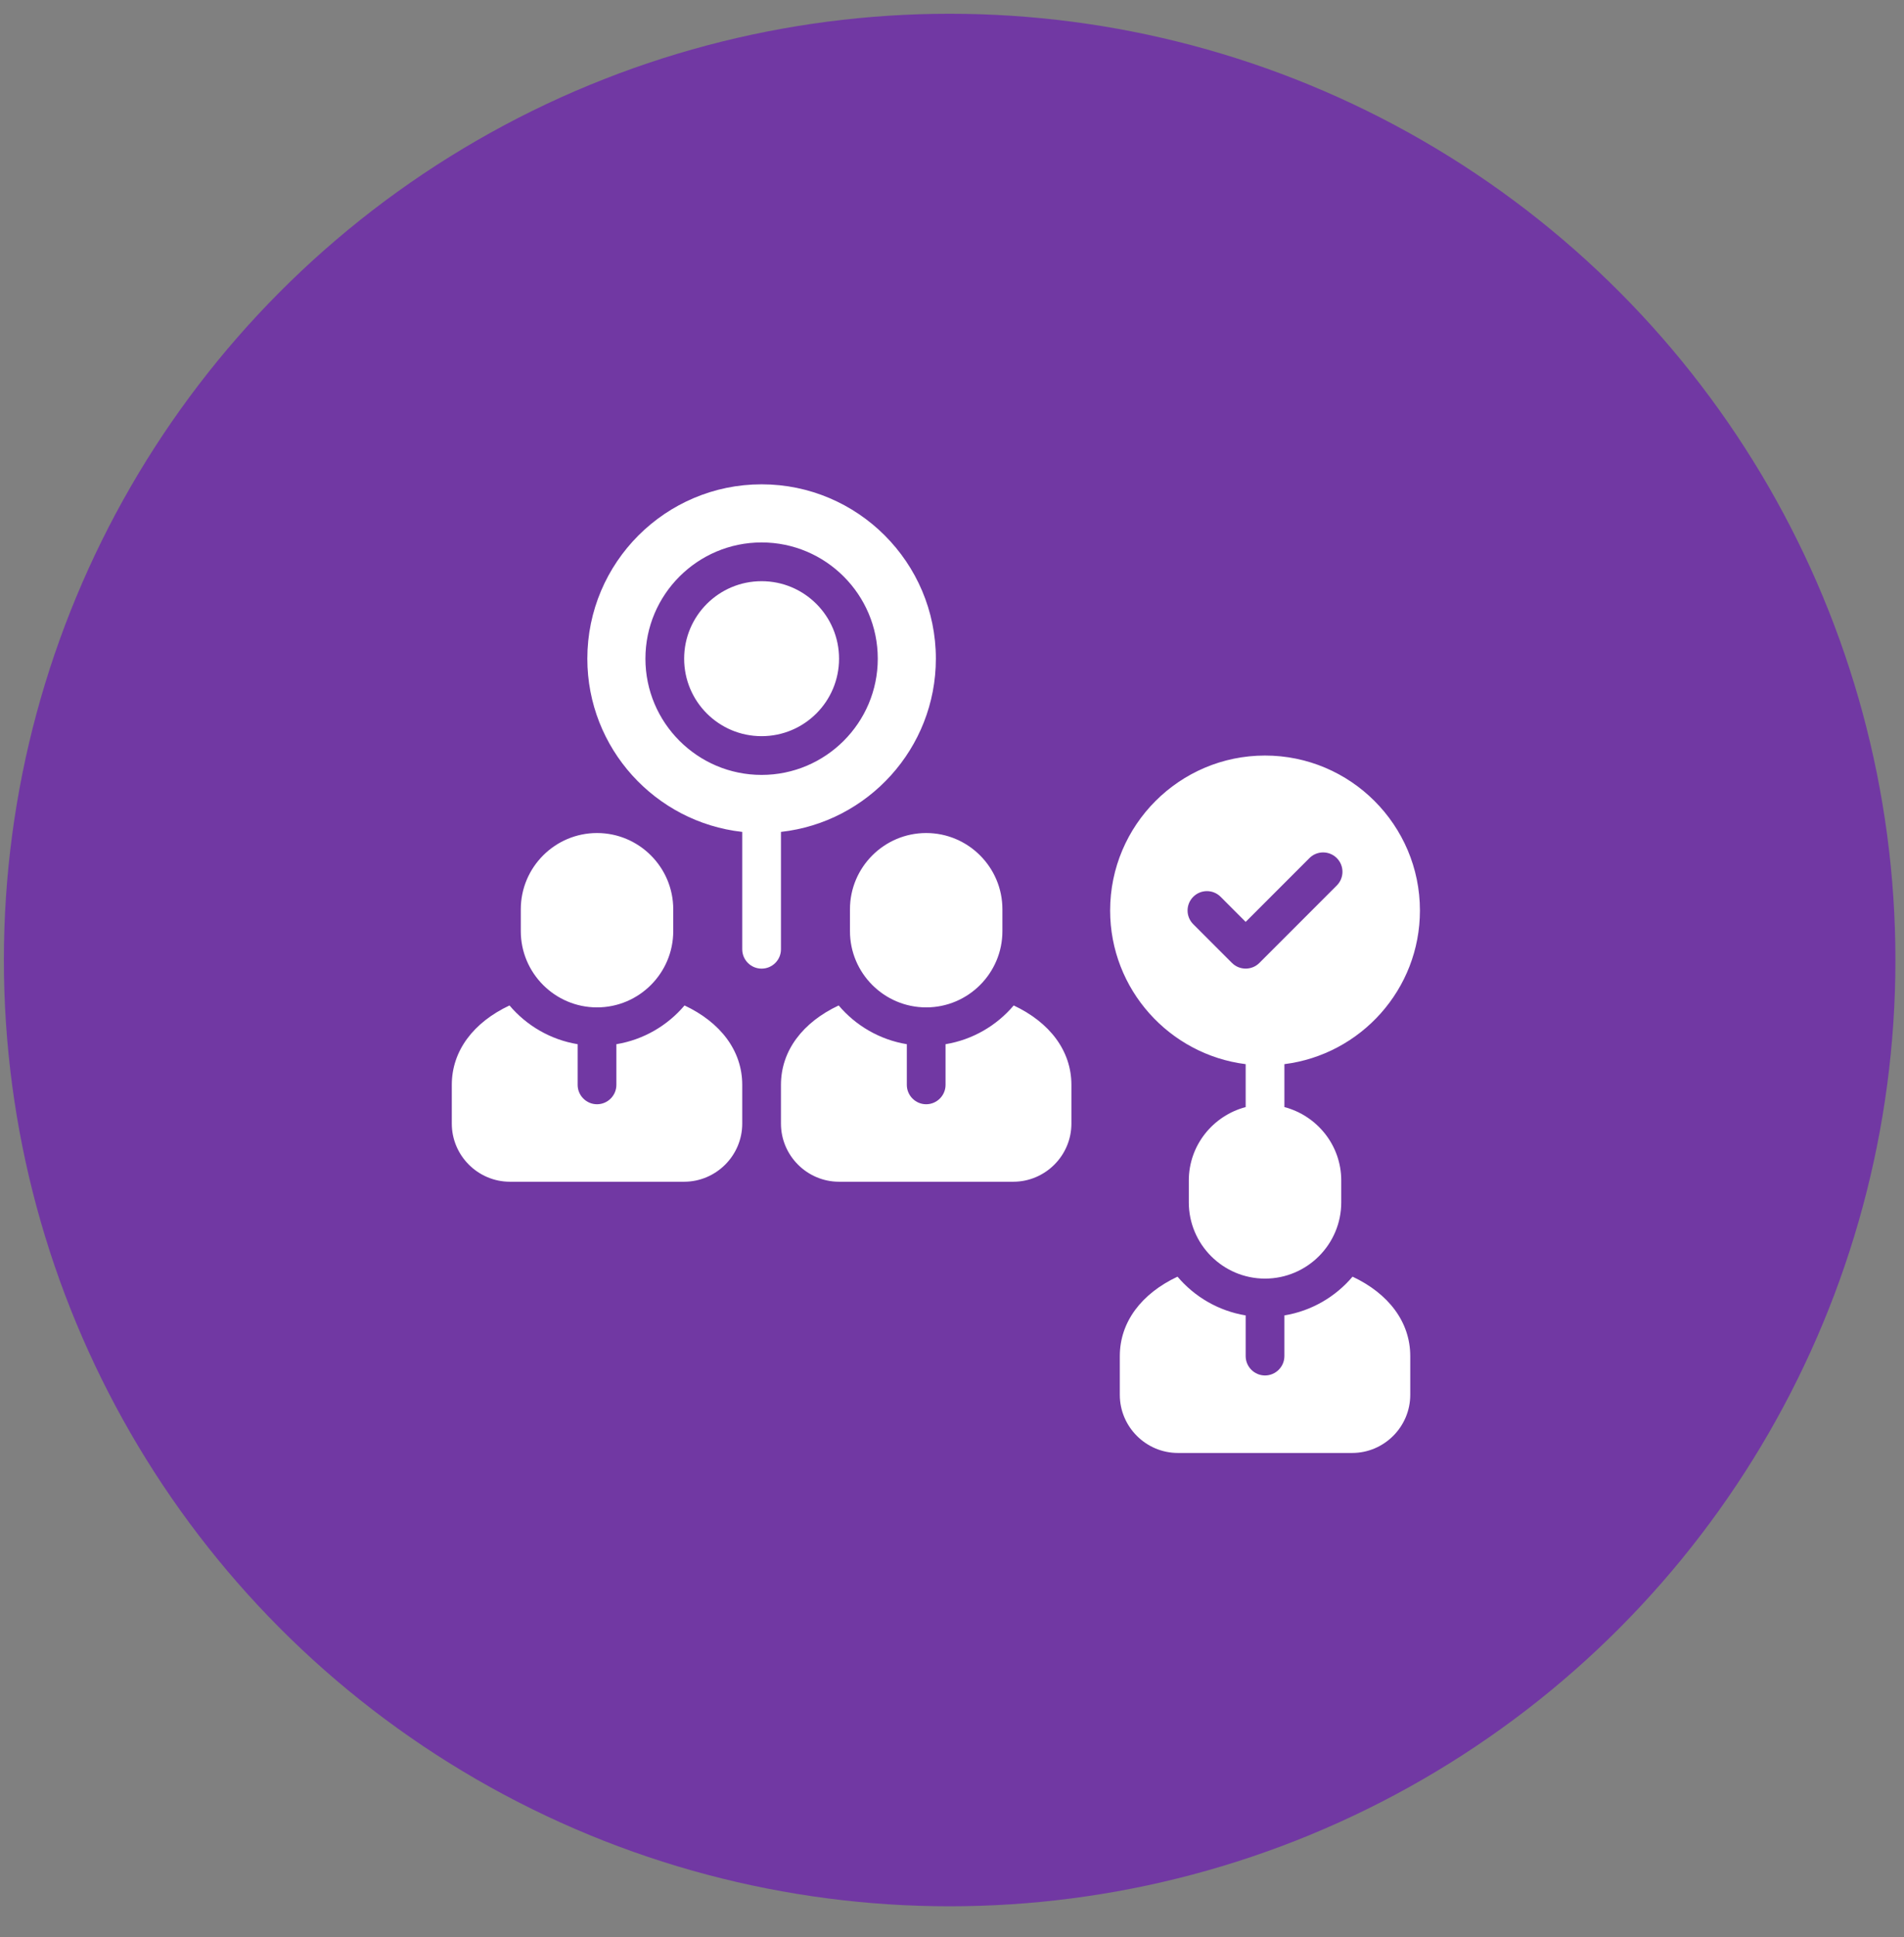
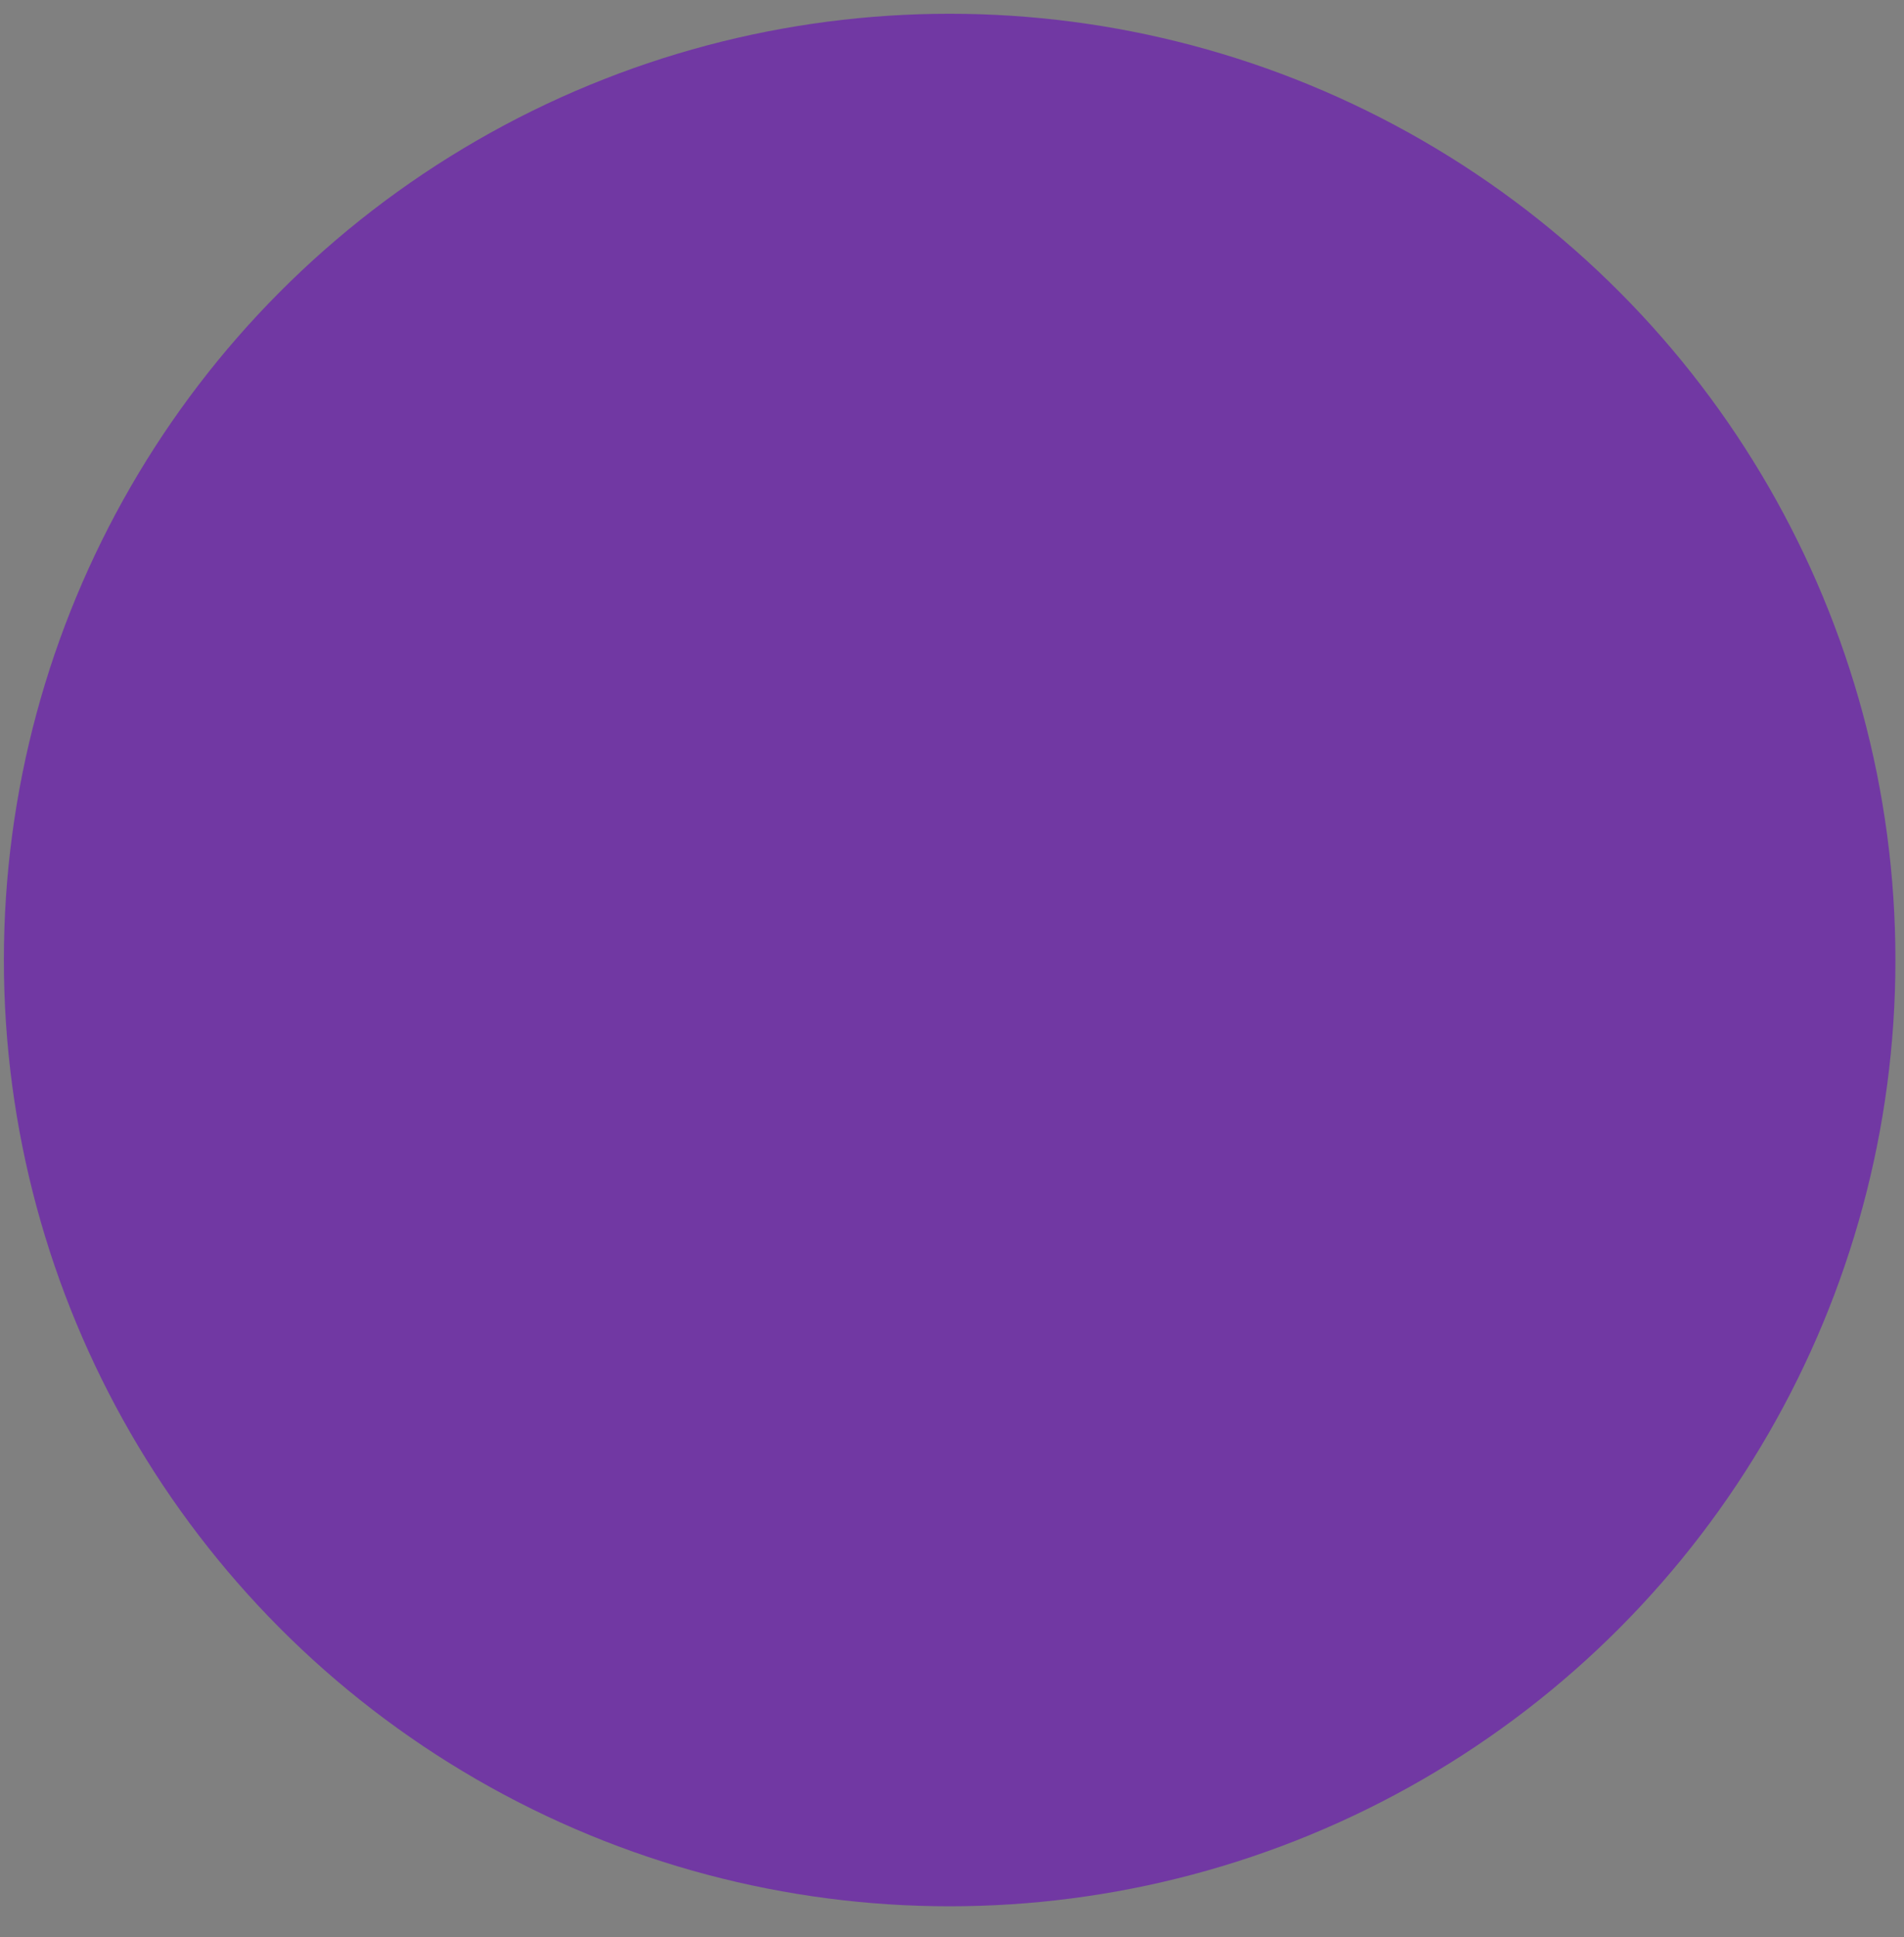
<svg xmlns="http://www.w3.org/2000/svg" width="59" height="60" viewBox="0 0 59 60" fill="none">
  <rect x="0" y="0" width="59" height="60" fill="#808080" stroke="none" />
  <circle cx="29.427" cy="29.733" r="29.307" fill="#7138A3" />
-   <path d="M41.912 39.54C43.022 40.062 43.7 40.938 43.7 42V43.2C43.7 44.19 42.89 45 41.9 45H36.5C35.51 45 34.7 44.19 34.7 43.2V42C34.7 40.938 35.378 40.062 36.488 39.54C37.016 40.164 37.76 40.602 38.6 40.74V42C38.6 42.33 38.87 42.6 39.2 42.6C39.53 42.599 39.8 42.33 39.8 42V40.74C40.64 40.602 41.384 40.164 41.912 39.54ZM39.2 23.4C41.847 23.401 44 25.554 44 28.2C44 30.643 42.164 32.661 39.8 32.958V34.287C40.811 34.555 41.562 35.468 41.562 36.562V37.237C41.562 38.54 40.503 39.599 39.2 39.6C37.898 39.6 36.838 38.54 36.838 37.237V36.562C36.838 35.469 37.589 34.555 38.6 34.287V32.958C36.236 32.661 34.401 30.643 34.4 28.2C34.4 25.553 36.553 23.4 39.2 23.4ZM21.212 31.14C22.322 31.662 23 32.538 23 33.6V34.8C23 35.79 22.19 36.599 21.2 36.6H15.8C14.81 36.599 14 35.79 14 34.8V33.6C14 32.538 14.678 31.662 15.788 31.14C16.316 31.764 17.06 32.202 17.9 32.34V33.6C17.9 33.93 18.17 34.2 18.5 34.2C18.83 34.2 19.1 33.93 19.1 33.6V32.34C19.94 32.202 20.684 31.764 21.212 31.14ZM31.412 31.14C32.522 31.662 33.2 32.538 33.2 33.6V34.8C33.2 35.79 32.39 36.599 31.4 36.6H26C25.01 36.6 24.2 35.79 24.2 34.8V33.6C24.2 32.538 24.878 31.662 25.988 31.14C26.516 31.764 27.26 32.202 28.1 32.34V33.6C28.1 33.93 28.37 34.2 28.7 34.2C29.03 34.2 29.3 33.929 29.3 33.6V32.34C30.14 32.202 30.884 31.764 31.412 31.14ZM18.5 25.8C19.802 25.8 20.862 26.86 20.862 28.162V28.838C20.862 30.14 19.802 31.2 18.5 31.2C17.198 31.2 16.138 30.14 16.138 28.838V28.162C16.138 26.86 17.198 25.8 18.5 25.8ZM28.7 25.8C30.003 25.8 31.062 26.86 31.062 28.162V28.838C31.062 30.14 30.003 31.2 28.7 31.2C27.398 31.2 26.338 30.14 26.338 28.838V28.162C26.338 26.86 27.398 25.8 28.7 25.8ZM23.6 15C26.577 15 29 17.423 29 20.4C29 23.175 26.896 25.465 24.2 25.765V29.4C24.2 29.732 23.931 30 23.6 30C23.269 30 23 29.731 23 29.4V25.765C20.304 25.465 18.2 23.175 18.2 20.4C18.2 17.423 20.622 15 23.6 15ZM41.424 26.576C41.19 26.342 40.81 26.342 40.576 26.576L38.6 28.552L37.824 27.775C37.59 27.541 37.21 27.541 36.976 27.775C36.741 28.01 36.741 28.39 36.976 28.624C36.976 28.624 38.175 29.823 38.176 29.824C38.41 30.058 38.792 30.057 39.024 29.824L41.424 27.424C41.658 27.189 41.658 26.811 41.424 26.576ZM23.6 16.8C21.615 16.8 20 18.415 20 20.4C20 22.385 21.615 24 23.6 24C25.585 24 27.2 22.385 27.2 20.4C27.2 18.415 25.585 16.8 23.6 16.8ZM23.6 18C24.925 18 26 19.075 26 20.4C26 21.726 24.925 22.8 23.6 22.8C22.274 22.8 21.2 21.726 21.2 20.4C21.2 19.075 22.274 18 23.6 18Z" fill="white" />
</svg>